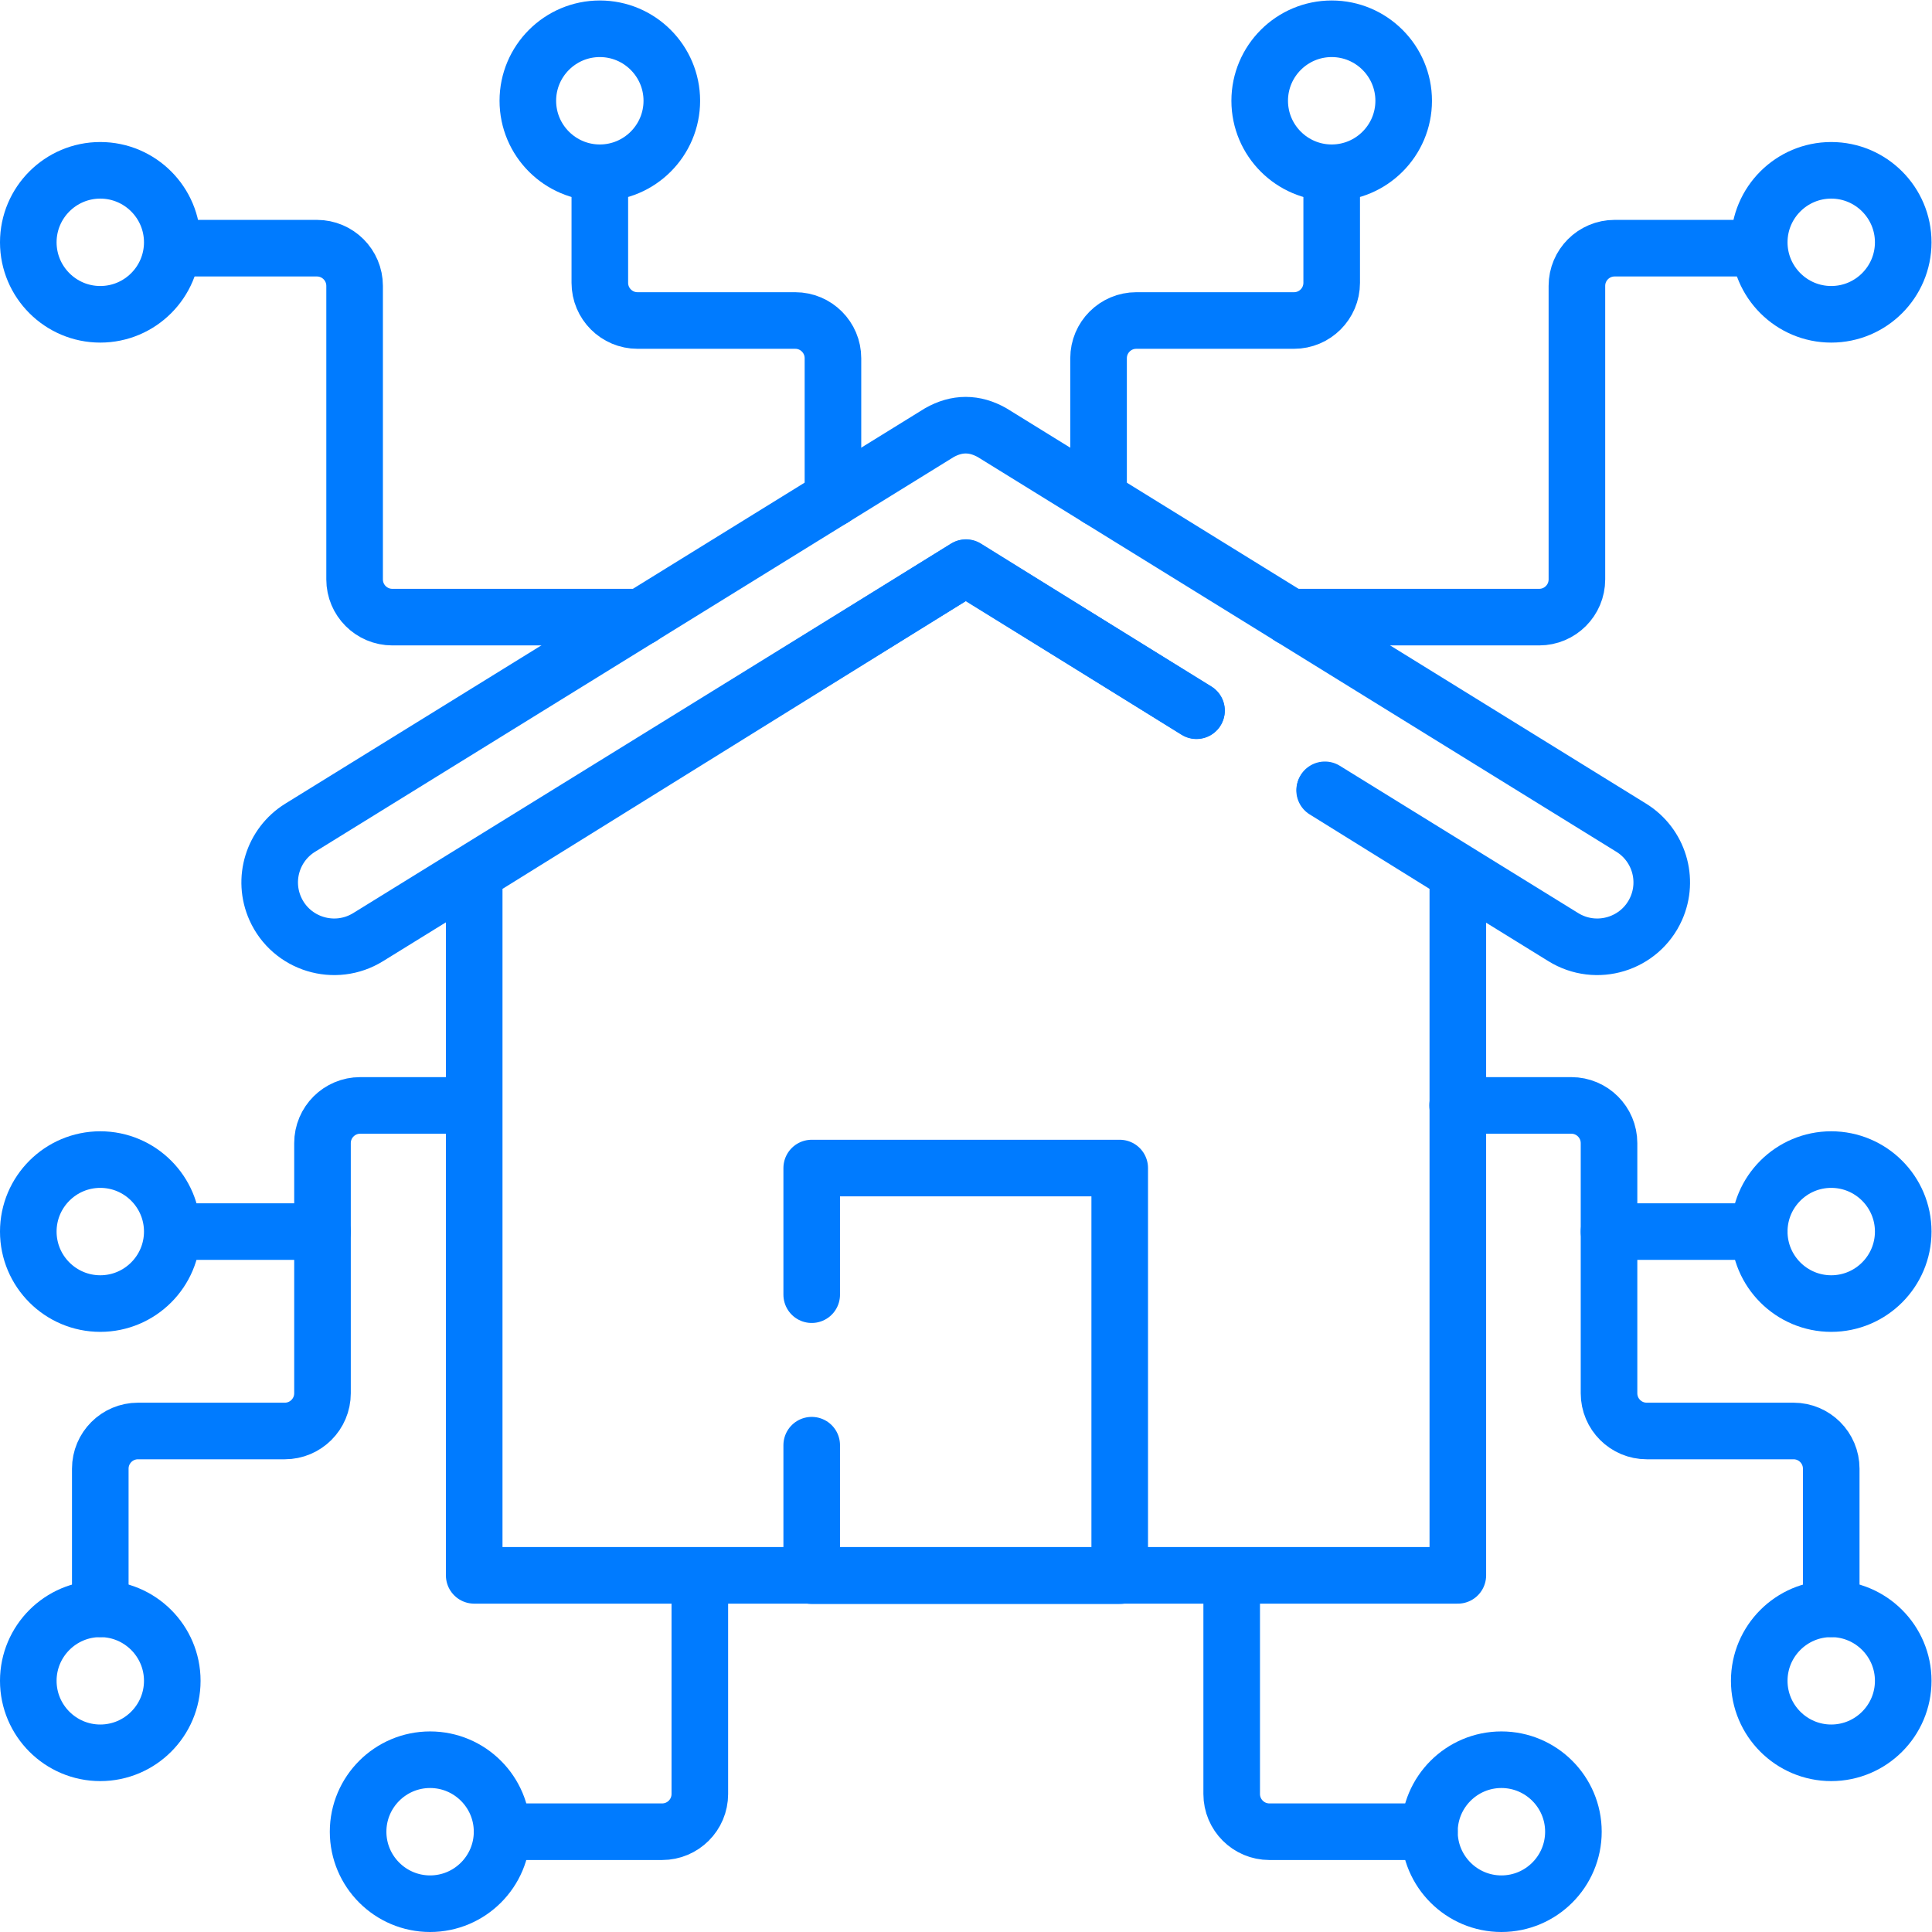
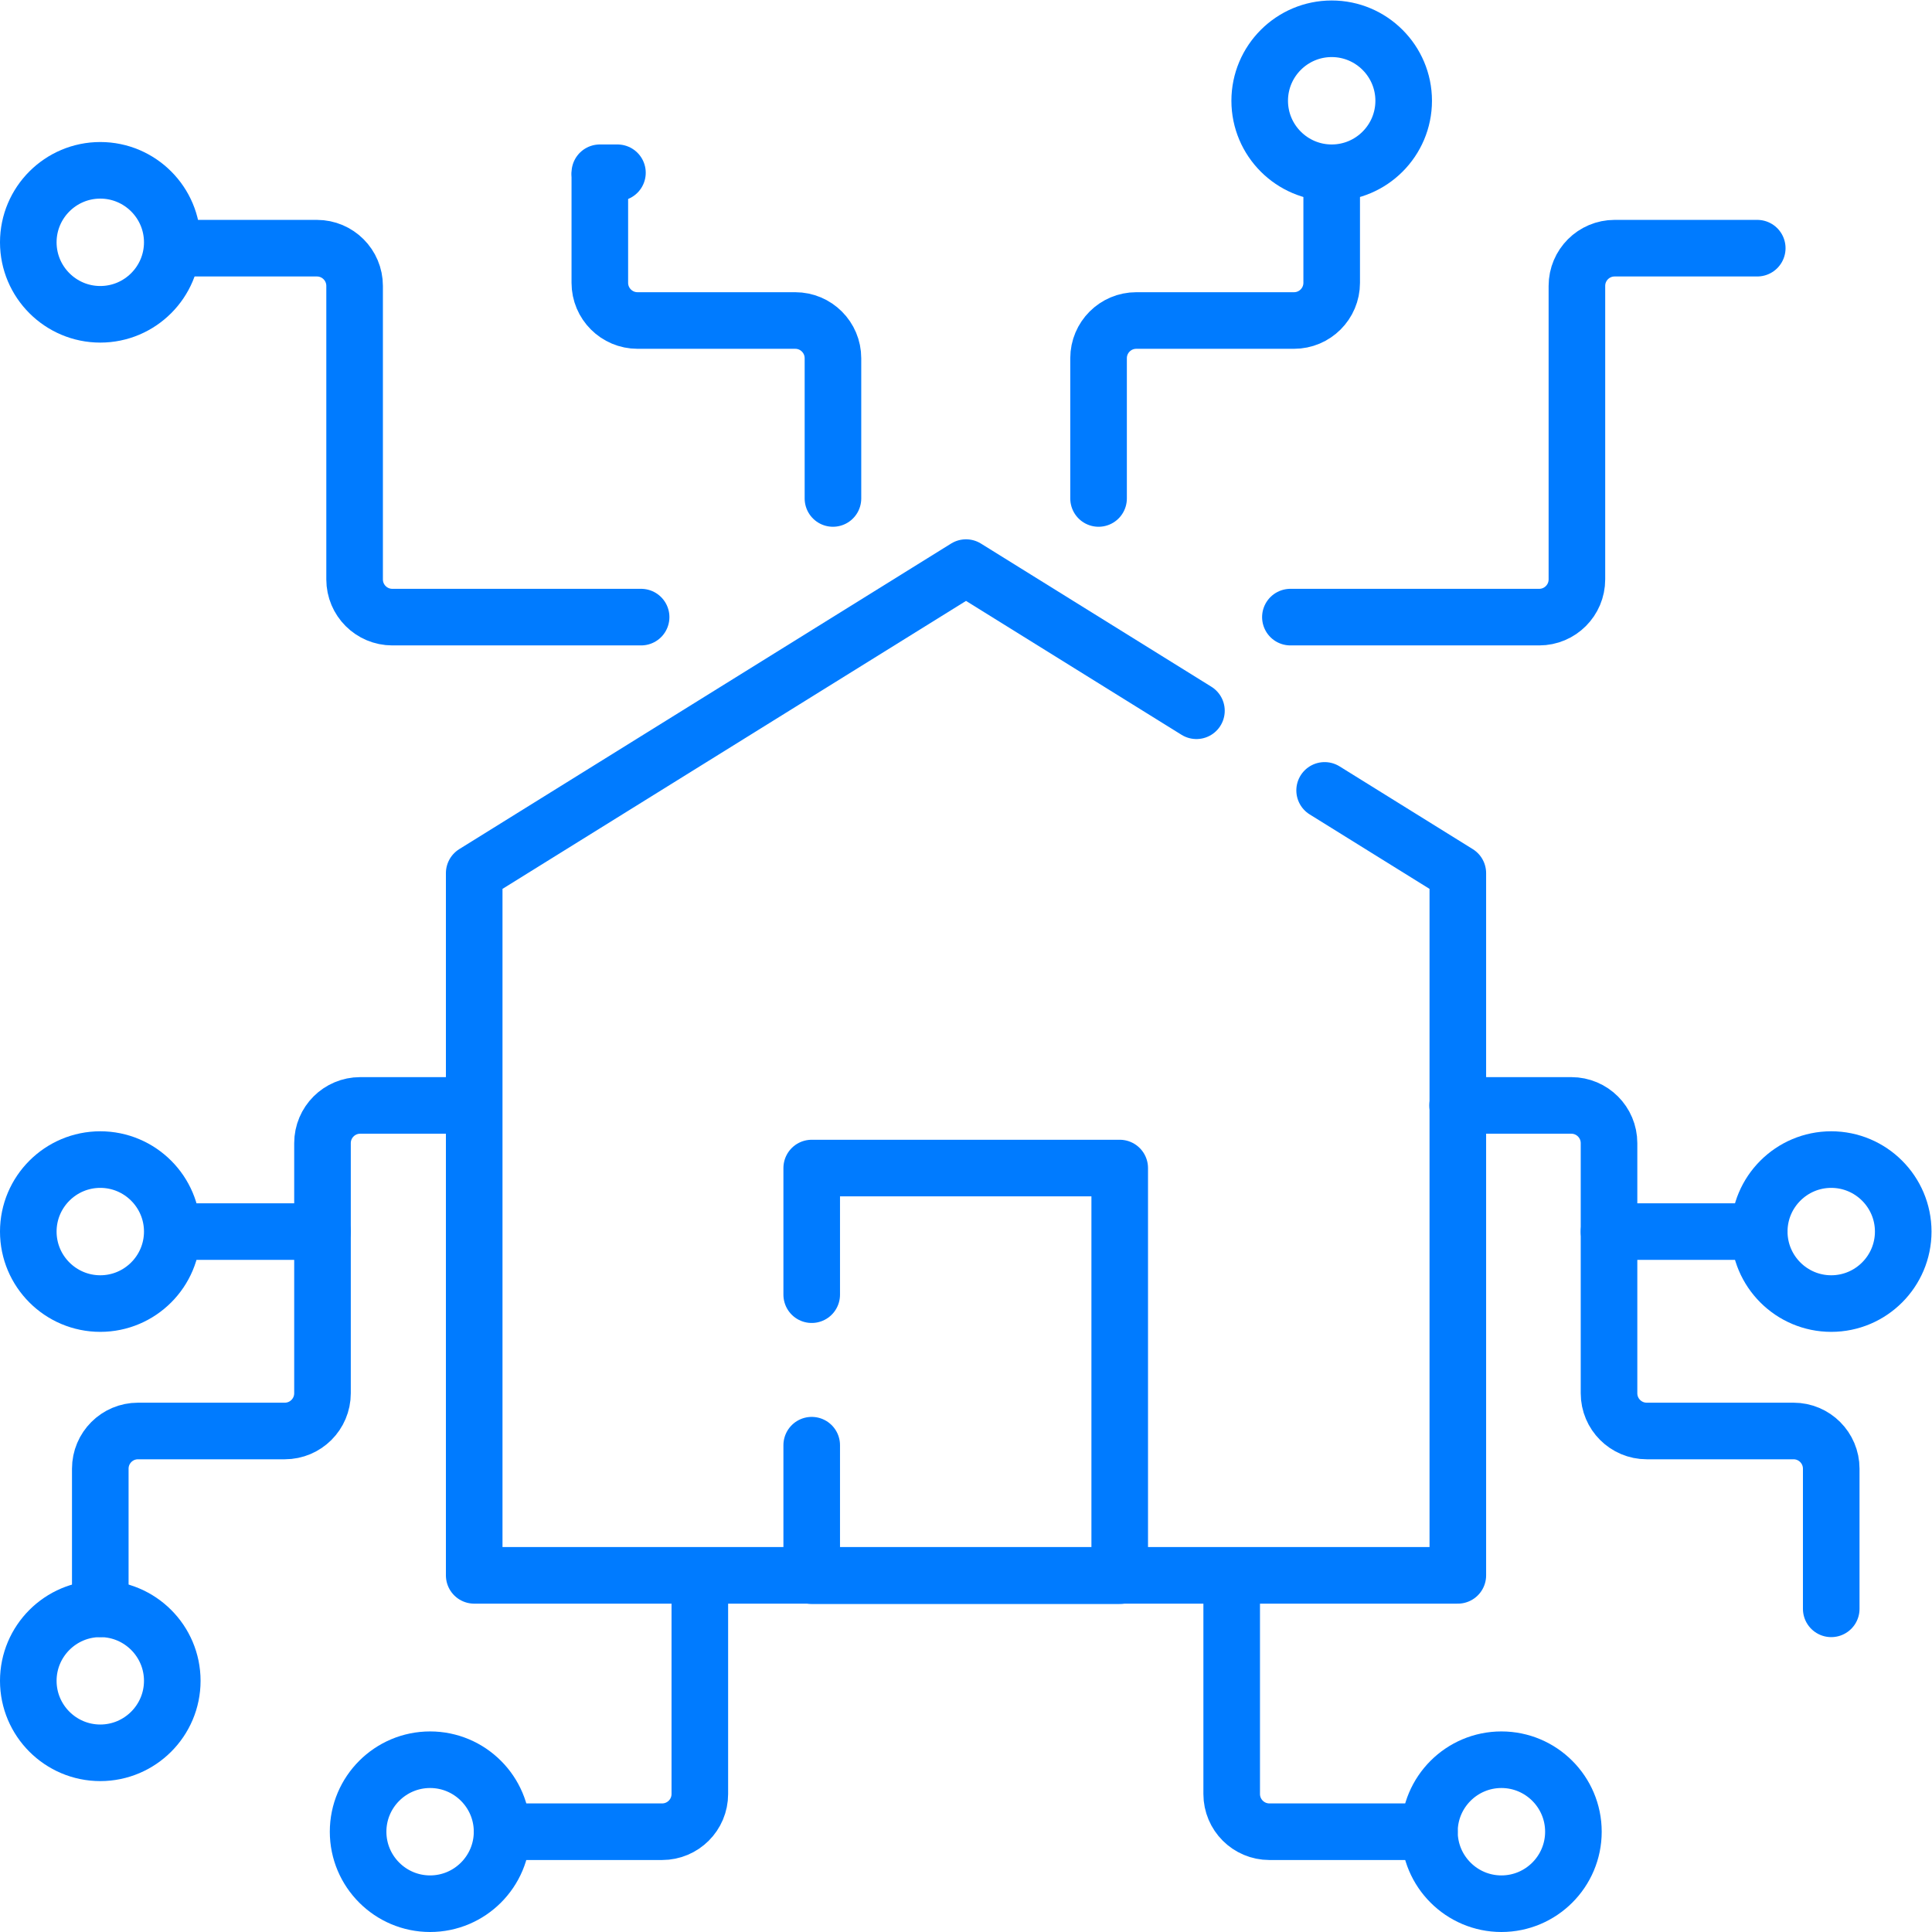
<svg xmlns="http://www.w3.org/2000/svg" version="1.1" width="512" height="512" x="0" y="0" viewBox="0 0 682.667 682.667" style="enable-background:new 0 0 512 512" xml:space="preserve" class="">
  <g>
    <defs>
      <clipPath id="a" clipPathUnits="userSpaceOnUse">
        <path d="M0 512h512V0H0Z" fill="#007bff" opacity="1" data-original="#000000" />
      </clipPath>
    </defs>
    <path d="m0 0-61.081 37.948-130.369-80.994v-186.139H69.287v186.139L33.978-21.109" style="stroke-width:15;stroke-linecap:round;stroke-linejoin:round;stroke-miterlimit:10;stroke-dasharray:none;stroke-opacity:1" transform="matrix(1.333 0 0 -1.333 422.76 251.145)" fill="none" stroke="#007bff" stroke-width="15" stroke-linecap="round" stroke-linejoin="round" stroke-miterlimit="10" stroke-dasharray="none" stroke-opacity="" data-original="#000000" opacity="1" class="" />
    <g clip-path="url(#a)" transform="matrix(1.333 0 0 -1.333 0 682.667)">
-       <path d="m0 0 63.164-39.027c8.798-5.468 20.407-1.925 24.637 7.52 3.486 7.783.68 16.941-6.57 21.447L-88.17 94.647c-4.694 2.68-9.389 2.68-14.082 0L-271.654-10.06c-7.25-4.506-10.055-13.664-6.569-21.447 4.23-9.445 15.839-12.988 24.637-7.52l158.375 97.853 61.18-37.8" style="stroke-width:15;stroke-linecap:round;stroke-linejoin:round;stroke-miterlimit:10;stroke-dasharray:none;stroke-opacity:1" transform="translate(351.2 302.764)" fill="none" stroke="#007bff" stroke-width="15" stroke-linecap="round" stroke-linejoin="round" stroke-miterlimit="10" stroke-dasharray="none" stroke-opacity="" data-original="#000000" opacity="1" class="" />
      <path d="M0 0v-34.585h81.645V73.464H0V39.898" style="stroke-width:15;stroke-linecap:round;stroke-linejoin:round;stroke-miterlimit:10;stroke-dasharray:none;stroke-opacity:1" transform="translate(215.166 129.042)" fill="none" stroke="#007bff" stroke-width="15" stroke-linecap="round" stroke-linejoin="round" stroke-miterlimit="10" stroke-dasharray="none" stroke-opacity="" data-original="#000000" opacity="1" class="" />
      <path d="M0 0v37.173c0 5.522 4.477 10 10 10h41.796c5.522 0 10 4.477 10 10V85.67" style="stroke-width:15;stroke-linecap:round;stroke-linejoin:round;stroke-miterlimit:10;stroke-dasharray:none;stroke-opacity:1" transform="translate(291.204 379.996)" fill="none" stroke="#007bff" stroke-width="15" stroke-linecap="round" stroke-linejoin="round" stroke-miterlimit="10" stroke-dasharray="none" stroke-opacity="" data-original="#000000" opacity="1" class="" />
      <path d="M0 0c10.522 0 19.083 8.561 19.083 19.083 0 10.522-8.561 19.084-19.083 19.084-10.522 0-19.083-8.562-19.083-19.084S-10.522 0 0 0Z" style="stroke-width:15;stroke-linecap:round;stroke-linejoin:round;stroke-miterlimit:10;stroke-dasharray:none;stroke-opacity:1" transform="translate(353 466.334)" fill="none" stroke="#007bff" stroke-width="15" stroke-linecap="round" stroke-linejoin="round" stroke-miterlimit="10" stroke-dasharray="none" stroke-opacity="" data-original="#000000" opacity="1" class="" />
      <path d="M0 0h65.948c5.524 0 10 4.477 10 10v77.798c0 5.523 4.478 10 10 10h37.804" style="stroke-width:15;stroke-linecap:round;stroke-linejoin:round;stroke-miterlimit:10;stroke-dasharray:none;stroke-opacity:1" transform="translate(342.054 348.544)" fill="none" stroke="#007bff" stroke-width="15" stroke-linecap="round" stroke-linejoin="round" stroke-miterlimit="10" stroke-dasharray="none" stroke-opacity="" data-original="#000000" opacity="1" class="" />
      <path d="M0 0v37.173c0 5.522-4.477 10-10 10h-41.796c-5.522 0-10 4.477-10 10V85.67" style="stroke-width:15;stroke-linecap:round;stroke-linejoin:round;stroke-miterlimit:10;stroke-dasharray:none;stroke-opacity:1" transform="translate(220.796 379.996)" fill="none" stroke="#007bff" stroke-width="15" stroke-linecap="round" stroke-linejoin="round" stroke-miterlimit="10" stroke-dasharray="none" stroke-opacity="" data-original="#000000" opacity="1" class="" />
-       <path d="M0 0c-10.522 0-19.083 8.561-19.083 19.083 0 10.522 8.561 19.084 19.083 19.084 10.522 0 19.083-8.562 19.083-19.084S10.522 0 0 0Z" style="stroke-width:15;stroke-linecap:round;stroke-linejoin:round;stroke-miterlimit:10;stroke-dasharray:none;stroke-opacity:1" transform="translate(159 466.334)" fill="none" stroke="#007bff" stroke-width="15" stroke-linecap="round" stroke-linejoin="round" stroke-miterlimit="10" stroke-dasharray="none" stroke-opacity="" data-original="#000000" opacity="1" class="" />
+       <path d="M0 0S10.522 0 0 0Z" style="stroke-width:15;stroke-linecap:round;stroke-linejoin:round;stroke-miterlimit:10;stroke-dasharray:none;stroke-opacity:1" transform="translate(159 466.334)" fill="none" stroke="#007bff" stroke-width="15" stroke-linecap="round" stroke-linejoin="round" stroke-miterlimit="10" stroke-dasharray="none" stroke-opacity="" data-original="#000000" opacity="1" class="" />
      <path d="M0 0h-65.948c-5.524 0-10 4.477-10 10v77.798c0 5.523-4.478 10-10 10h-37.804" style="stroke-width:15;stroke-linecap:round;stroke-linejoin:round;stroke-miterlimit:10;stroke-dasharray:none;stroke-opacity:1" transform="translate(169.946 348.544)" fill="none" stroke="#007bff" stroke-width="15" stroke-linecap="round" stroke-linejoin="round" stroke-miterlimit="10" stroke-dasharray="none" stroke-opacity="" data-original="#000000" opacity="1" class="" />
      <path d="M0 0c-10.522 0-19.083 8.561-19.083 19.083 0 10.523 8.561 19.084 19.083 19.084 10.522 0 19.084-8.561 19.084-19.084C19.084 8.561 10.522 0 0 0Z" style="stroke-width:15;stroke-linecap:round;stroke-linejoin:round;stroke-miterlimit:10;stroke-dasharray:none;stroke-opacity:1" transform="translate(26.583 428.814)" fill="none" stroke="#007bff" stroke-width="15" stroke-linecap="round" stroke-linejoin="round" stroke-miterlimit="10" stroke-dasharray="none" stroke-opacity="" data-original="#000000" opacity="1" class="" />
-       <path d="M0 0c-10.522 0-19.084 8.561-19.084 19.083 0 10.523 8.562 19.084 19.084 19.084s19.083-8.561 19.083-19.084C19.083 8.561 10.522 0 0 0Z" style="stroke-width:15;stroke-linecap:round;stroke-linejoin:round;stroke-miterlimit:10;stroke-dasharray:none;stroke-opacity:1" transform="translate(485.417 428.814)" fill="none" stroke="#007bff" stroke-width="15" stroke-linecap="round" stroke-linejoin="round" stroke-miterlimit="10" stroke-dasharray="none" stroke-opacity="" data-original="#000000" opacity="1" class="" />
      <path d="M0 0c10.522 0 19.083 8.561 19.083 19.083 0 10.523-8.561 19.084-19.083 19.084-10.522 0-19.083-8.561-19.083-19.084C-19.083 8.561-10.522 0 0 0Z" style="stroke-width:15;stroke-linecap:round;stroke-linejoin:round;stroke-miterlimit:10;stroke-dasharray:none;stroke-opacity:1" transform="translate(114.008 7.5)" fill="none" stroke="#007bff" stroke-width="15" stroke-linecap="round" stroke-linejoin="round" stroke-miterlimit="10" stroke-dasharray="none" stroke-opacity="" data-original="#000000" opacity="1" class="" />
      <path d="M0 0v-57.874c0-5.522-4.477-10-10-10h-42.417" style="stroke-width:15;stroke-linecap:round;stroke-linejoin:round;stroke-miterlimit:10;stroke-dasharray:none;stroke-opacity:1" transform="translate(185.508 94.457)" fill="none" stroke="#007bff" stroke-width="15" stroke-linecap="round" stroke-linejoin="round" stroke-miterlimit="10" stroke-dasharray="none" stroke-opacity="" data-original="#000000" opacity="1" class="" />
      <path d="M0 0c-10.522 0-19.083 8.561-19.083 19.083 0 10.523 8.561 19.084 19.083 19.084 10.522 0 19.083-8.561 19.083-19.084C19.083 8.561 10.522 0 0 0Z" style="stroke-width:15;stroke-linecap:round;stroke-linejoin:round;stroke-miterlimit:10;stroke-dasharray:none;stroke-opacity:1" transform="translate(397.992 7.5)" fill="none" stroke="#007bff" stroke-width="15" stroke-linecap="round" stroke-linejoin="round" stroke-miterlimit="10" stroke-dasharray="none" stroke-opacity="" data-original="#000000" opacity="1" class="" />
      <path d="M0 0v-57.874c0-5.522 4.477-10 10-10h42.417" style="stroke-width:15;stroke-linecap:round;stroke-linejoin:round;stroke-miterlimit:10;stroke-dasharray:none;stroke-opacity:1" transform="translate(326.492 94.457)" fill="none" stroke="#007bff" stroke-width="15" stroke-linecap="round" stroke-linejoin="round" stroke-miterlimit="10" stroke-dasharray="none" stroke-opacity="" data-original="#000000" opacity="1" class="" />
      <path d="M0 0h30.135c5.522 0 10-4.477 10-10v-66.299c0-5.523 4.476-10 10-10h38.902c5.523 0 10-4.477 10-10v-37.142" style="stroke-width:15;stroke-linecap:round;stroke-linejoin:round;stroke-miterlimit:10;stroke-dasharray:none;stroke-opacity:1" transform="translate(386.38 219.107)" fill="none" stroke="#007bff" stroke-width="15" stroke-linecap="round" stroke-linejoin="round" stroke-miterlimit="10" stroke-dasharray="none" stroke-opacity="" data-original="#000000" opacity="1" class="" />
-       <path d="M0 0c-10.522 0-19.084 8.561-19.084 19.083 0 10.523 8.562 19.084 19.084 19.084s19.083-8.561 19.083-19.084C19.083 8.561 10.522 0 0 0Z" style="stroke-width:15;stroke-linecap:round;stroke-linejoin:round;stroke-miterlimit:10;stroke-dasharray:none;stroke-opacity:1" transform="translate(485.417 47.5)" fill="none" stroke="#007bff" stroke-width="15" stroke-linecap="round" stroke-linejoin="round" stroke-miterlimit="10" stroke-dasharray="none" stroke-opacity="" data-original="#000000" opacity="1" class="" />
      <path d="M0 0c-10.522 0-19.084 8.561-19.084 19.083 0 10.522 8.562 19.084 19.084 19.084s19.083-8.562 19.083-19.084S10.522 0 0 0Z" style="stroke-width:15;stroke-linecap:round;stroke-linejoin:round;stroke-miterlimit:10;stroke-dasharray:none;stroke-opacity:1" transform="translate(485.417 166.583)" fill="none" stroke="#007bff" stroke-width="15" stroke-linecap="round" stroke-linejoin="round" stroke-miterlimit="10" stroke-dasharray="none" stroke-opacity="" data-original="#000000" opacity="1" class="" />
      <path d="M0 0h39.818" style="stroke-width:15;stroke-linecap:round;stroke-linejoin:round;stroke-miterlimit:10;stroke-dasharray:none;stroke-opacity:1" transform="translate(426.515 185.667)" fill="none" stroke="#007bff" stroke-width="15" stroke-linecap="round" stroke-linejoin="round" stroke-miterlimit="10" stroke-dasharray="none" stroke-opacity="" data-original="#000000" opacity="1" class="" />
      <path d="M0 0h-30.135c-5.522 0-10-4.477-10-10v-66.299c0-5.523-4.476-10-10-10h-38.902c-5.523 0-10-4.477-10-10v-37.142" style="stroke-width:15;stroke-linecap:round;stroke-linejoin:round;stroke-miterlimit:10;stroke-dasharray:none;stroke-opacity:1" transform="translate(125.62 219.107)" fill="none" stroke="#007bff" stroke-width="15" stroke-linecap="round" stroke-linejoin="round" stroke-miterlimit="10" stroke-dasharray="none" stroke-opacity="" data-original="#000000" opacity="1" class="" />
      <path d="M0 0c10.522 0 19.084 8.561 19.084 19.083 0 10.523-8.562 19.084-19.084 19.084s-19.083-8.561-19.083-19.084C-19.083 8.561-10.522 0 0 0Z" style="stroke-width:15;stroke-linecap:round;stroke-linejoin:round;stroke-miterlimit:10;stroke-dasharray:none;stroke-opacity:1" transform="translate(26.583 47.5)" fill="none" stroke="#007bff" stroke-width="15" stroke-linecap="round" stroke-linejoin="round" stroke-miterlimit="10" stroke-dasharray="none" stroke-opacity="" data-original="#000000" opacity="1" class="" />
      <path d="M0 0c10.522 0 19.084 8.561 19.084 19.083 0 10.522-8.562 19.084-19.084 19.084s-19.083-8.562-19.083-19.084S-10.522 0 0 0Z" style="stroke-width:15;stroke-linecap:round;stroke-linejoin:round;stroke-miterlimit:10;stroke-dasharray:none;stroke-opacity:1" transform="translate(26.583 166.583)" fill="none" stroke="#007bff" stroke-width="15" stroke-linecap="round" stroke-linejoin="round" stroke-miterlimit="10" stroke-dasharray="none" stroke-opacity="" data-original="#000000" opacity="1" class="" />
      <path d="M0 0h-38.818" style="stroke-width:15;stroke-linecap:round;stroke-linejoin:round;stroke-miterlimit:10;stroke-dasharray:none;stroke-opacity:1" transform="translate(85.485 185.667)" fill="none" stroke="#007bff" stroke-width="15" stroke-linecap="round" stroke-linejoin="round" stroke-miterlimit="10" stroke-dasharray="none" stroke-opacity="" data-original="#000000" opacity="1" class="" />
    </g>
  </g>
</svg>